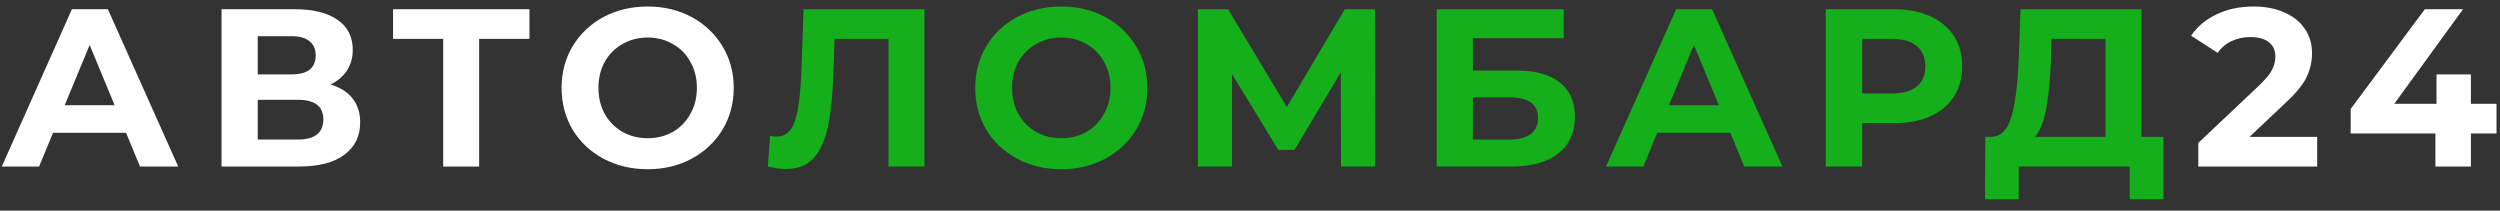
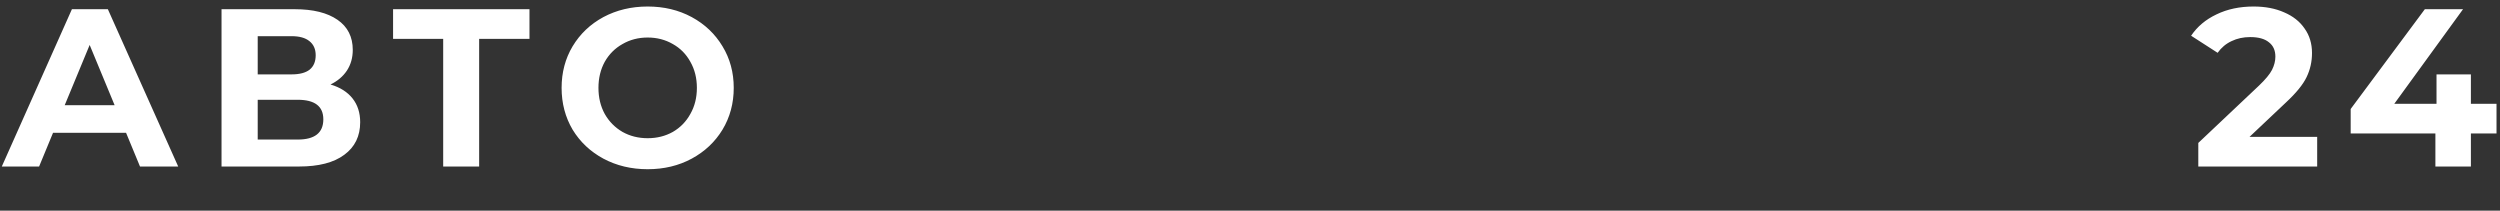
<svg xmlns="http://www.w3.org/2000/svg" width="178" height="15" viewBox="0 0 178 15" fill="none">
  <rect x="0" y="0" width="178" height="15" fill="#333333" stroke="none" />
  <path d="M8.976 9.456H3.776L2.784 11.856H0.128L5.12 0.656H7.68L12.688 11.856H9.968L8.976 9.456ZM8.16 7.488L6.384 3.2L4.608 7.488H8.16ZM23.533 6.016C24.216 6.219 24.739 6.55 25.101 7.008C25.464 7.467 25.645 8.032 25.645 8.704C25.645 9.696 25.267 10.47 24.509 11.024C23.763 11.579 22.691 11.856 21.293 11.856H15.773V0.656H20.989C22.291 0.656 23.304 0.907 24.029 1.408C24.755 1.91 25.117 2.624 25.117 3.552C25.117 4.107 24.979 4.598 24.701 5.024C24.424 5.44 24.035 5.771 23.533 6.016ZM18.349 5.296H20.765C21.331 5.296 21.757 5.184 22.045 4.96C22.333 4.726 22.477 4.384 22.477 3.936C22.477 3.499 22.328 3.163 22.029 2.928C21.741 2.694 21.32 2.576 20.765 2.576H18.349V5.296ZM21.197 9.936C22.413 9.936 23.021 9.456 23.021 8.496C23.021 7.568 22.413 7.104 21.197 7.104H18.349V9.936H21.197ZM37.699 2.768H34.115V11.856H31.555V2.768H27.987V0.656H37.699V2.768ZM46.114 12.048C44.952 12.048 43.901 11.797 42.962 11.296C42.034 10.795 41.303 10.107 40.77 9.232C40.248 8.347 39.986 7.355 39.986 6.256C39.986 5.158 40.248 4.171 40.77 3.296C41.303 2.411 42.034 1.718 42.962 1.216C43.901 0.715 44.952 0.464 46.114 0.464C47.277 0.464 48.322 0.715 49.25 1.216C50.178 1.718 50.909 2.411 51.442 3.296C51.975 4.171 52.242 5.158 52.242 6.256C52.242 7.355 51.975 8.347 51.442 9.232C50.909 10.107 50.178 10.795 49.25 11.296C48.322 11.797 47.277 12.048 46.114 12.048ZM46.114 9.84C46.776 9.84 47.373 9.691 47.906 9.392C48.44 9.083 48.855 8.656 49.154 8.112C49.464 7.568 49.618 6.95 49.618 6.256C49.618 5.563 49.464 4.944 49.154 4.4C48.855 3.856 48.44 3.435 47.906 3.136C47.373 2.827 46.776 2.672 46.114 2.672C45.453 2.672 44.855 2.827 44.322 3.136C43.789 3.435 43.367 3.856 43.058 4.4C42.76 4.944 42.61 5.563 42.61 6.256C42.61 6.95 42.76 7.568 43.058 8.112C43.367 8.656 43.789 9.083 44.322 9.392C44.855 9.691 45.453 9.84 46.114 9.84ZM164.983 9.744V11.856H156.519V10.176L160.839 6.096C161.297 5.659 161.607 5.286 161.767 4.976C161.927 4.656 162.007 4.342 162.007 4.032C162.007 3.584 161.852 3.243 161.543 3.008C161.244 2.763 160.801 2.64 160.215 2.64C159.724 2.64 159.281 2.736 158.887 2.928C158.492 3.11 158.161 3.387 157.895 3.76L156.007 2.544C156.444 1.894 157.047 1.387 157.815 1.024C158.583 0.651 159.463 0.464 160.455 0.464C161.287 0.464 162.012 0.603 162.631 0.88C163.26 1.147 163.745 1.531 164.087 2.032C164.439 2.523 164.615 3.104 164.615 3.776C164.615 4.384 164.487 4.955 164.231 5.488C163.975 6.022 163.479 6.63 162.743 7.312L160.167 9.744H164.983ZM177.752 9.504H175.928V11.856H173.4V9.504H167.368V7.76L172.648 0.656H175.368L170.472 7.392H173.48V5.296H175.928V7.392H177.752V9.504Z" fill="white" />
-   <path d="M65.823 0.656V11.856H63.263V2.768H59.423L59.343 5.104C59.289 6.694 59.161 7.984 58.959 8.976C58.756 9.958 58.415 10.715 57.935 11.248C57.465 11.771 56.804 12.032 55.951 12.032C55.599 12.032 55.172 11.973 54.671 11.856L54.831 9.664C54.969 9.707 55.124 9.728 55.295 9.728C55.913 9.728 56.346 9.366 56.591 8.64C56.836 7.904 56.991 6.758 57.055 5.2L57.215 0.656H65.823ZM75.564 12.048C74.401 12.048 73.351 11.797 72.412 11.296C71.484 10.795 70.754 10.107 70.22 9.232C69.698 8.347 69.436 7.355 69.436 6.256C69.436 5.158 69.698 4.171 70.22 3.296C70.754 2.411 71.484 1.718 72.412 1.216C73.351 0.715 74.401 0.464 75.564 0.464C76.727 0.464 77.772 0.715 78.7 1.216C79.628 1.718 80.359 2.411 80.892 3.296C81.425 4.171 81.692 5.158 81.692 6.256C81.692 7.355 81.425 8.347 80.892 9.232C80.359 10.107 79.628 10.795 78.7 11.296C77.772 11.797 76.727 12.048 75.564 12.048ZM75.564 9.84C76.225 9.84 76.823 9.691 77.356 9.392C77.889 9.083 78.305 8.656 78.604 8.112C78.913 7.568 79.068 6.95 79.068 6.256C79.068 5.563 78.913 4.944 78.604 4.4C78.305 3.856 77.889 3.435 77.356 3.136C76.823 2.827 76.225 2.672 75.564 2.672C74.903 2.672 74.305 2.827 73.772 3.136C73.239 3.435 72.817 3.856 72.508 4.4C72.21 4.944 72.06 5.563 72.06 6.256C72.06 6.95 72.21 7.568 72.508 8.112C72.817 8.656 73.239 9.083 73.772 9.392C74.305 9.691 74.903 9.84 75.564 9.84ZM95.481 11.856L95.465 5.152L92.169 10.672H91.017L87.721 5.28V11.856H85.289V0.656H87.433L91.625 7.616L95.753 0.656H97.897L97.913 11.856H95.481ZM102.295 0.656H111.335V2.72H104.871V5.024H107.975C109.33 5.024 110.359 5.307 111.063 5.872C111.778 6.438 112.135 7.254 112.135 8.32C112.135 9.44 111.74 10.309 110.951 10.928C110.162 11.547 109.047 11.856 107.607 11.856H102.295V0.656ZM107.463 9.936C108.124 9.936 108.631 9.808 108.983 9.552C109.335 9.286 109.511 8.902 109.511 8.4C109.511 7.419 108.828 6.928 107.463 6.928H104.871V9.936H107.463ZM123.198 9.456H117.998L117.006 11.856H114.35L119.342 0.656H121.902L126.91 11.856H124.19L123.198 9.456ZM122.382 7.488L120.606 3.2L118.83 7.488H122.382ZM134.843 0.656C135.835 0.656 136.694 0.822 137.419 1.152C138.155 1.483 138.72 1.952 139.115 2.56C139.51 3.168 139.707 3.888 139.707 4.72C139.707 5.542 139.51 6.262 139.115 6.88C138.72 7.488 138.155 7.958 137.419 8.288C136.694 8.608 135.835 8.768 134.843 8.768H132.587V11.856H129.995V0.656H134.843ZM134.699 6.656C135.478 6.656 136.07 6.491 136.475 6.16C136.88 5.819 137.083 5.339 137.083 4.72C137.083 4.091 136.88 3.611 136.475 3.28C136.07 2.939 135.478 2.768 134.699 2.768H132.587V6.656H134.699ZM154.038 9.744V14.176H151.638V11.856H143.734V14.176H141.334L141.35 9.744H141.798C142.47 9.723 142.944 9.232 143.222 8.272C143.499 7.312 143.67 5.942 143.734 4.16L143.862 0.656H152.47V9.744H154.038ZM146.022 4.4C145.968 5.734 145.856 6.854 145.686 7.76C145.515 8.656 145.254 9.318 144.902 9.744H149.91V2.768H146.07L146.022 4.4Z" fill="#14AF1A" />
</svg>